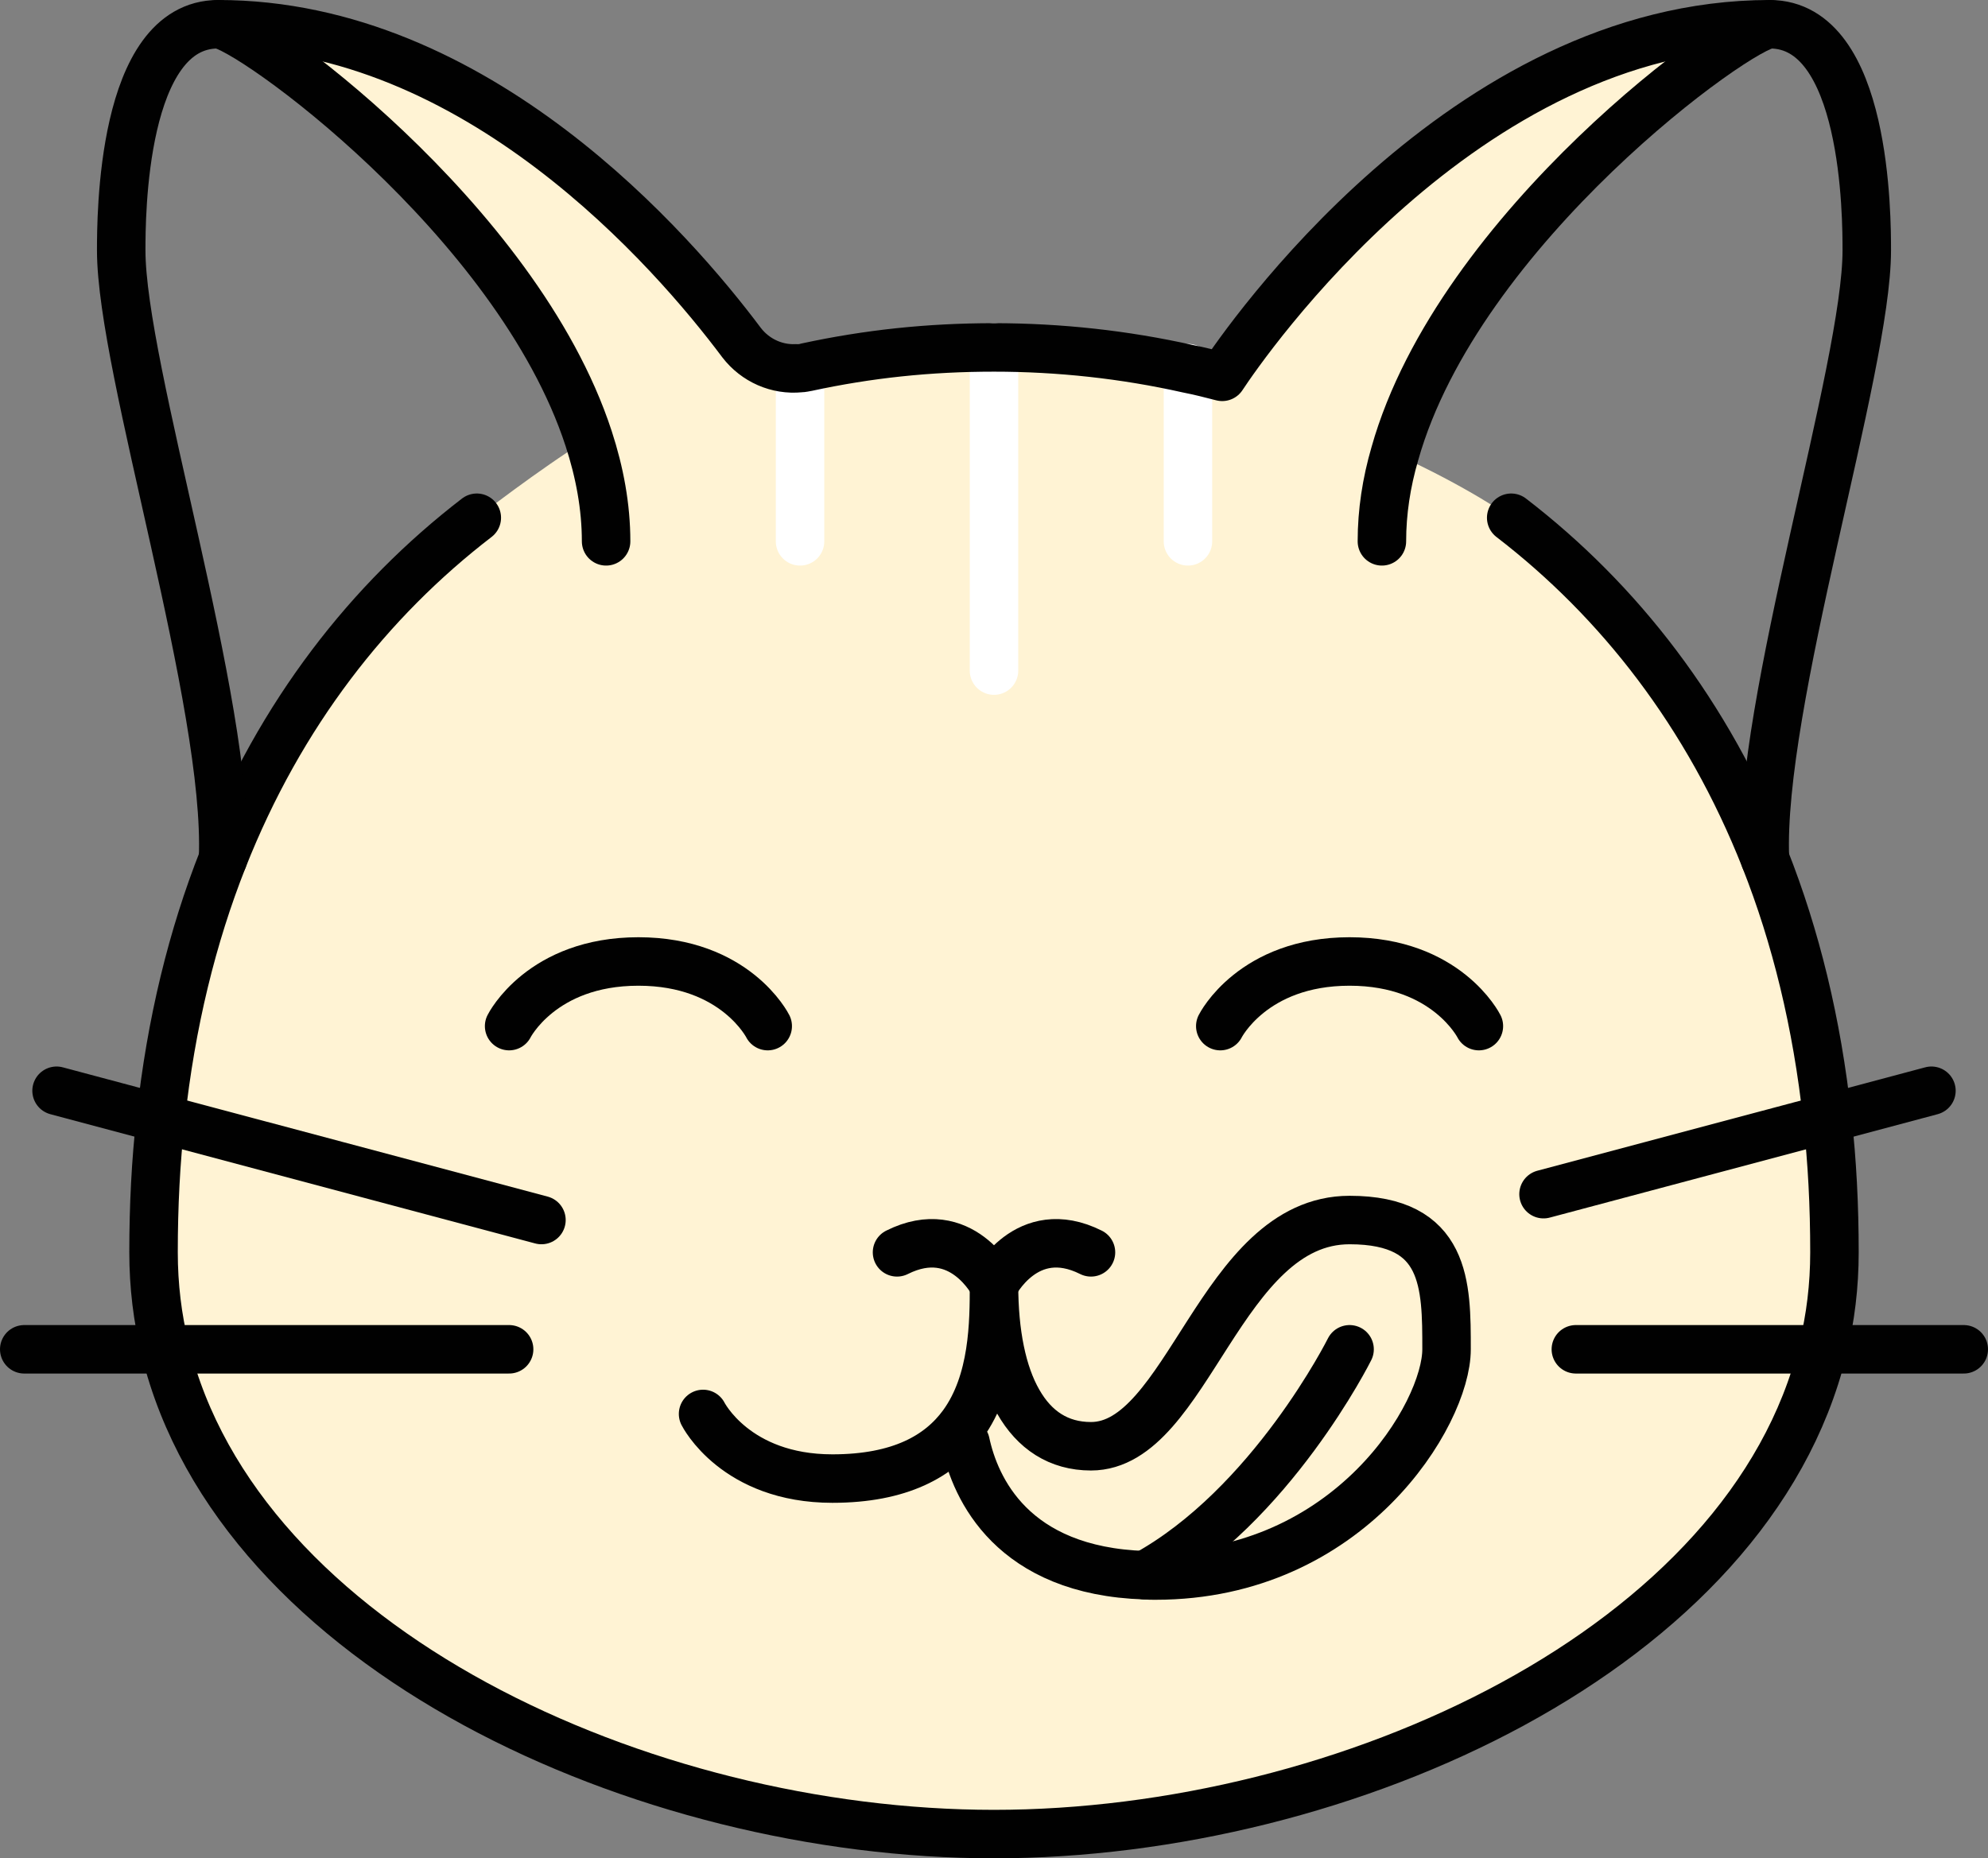
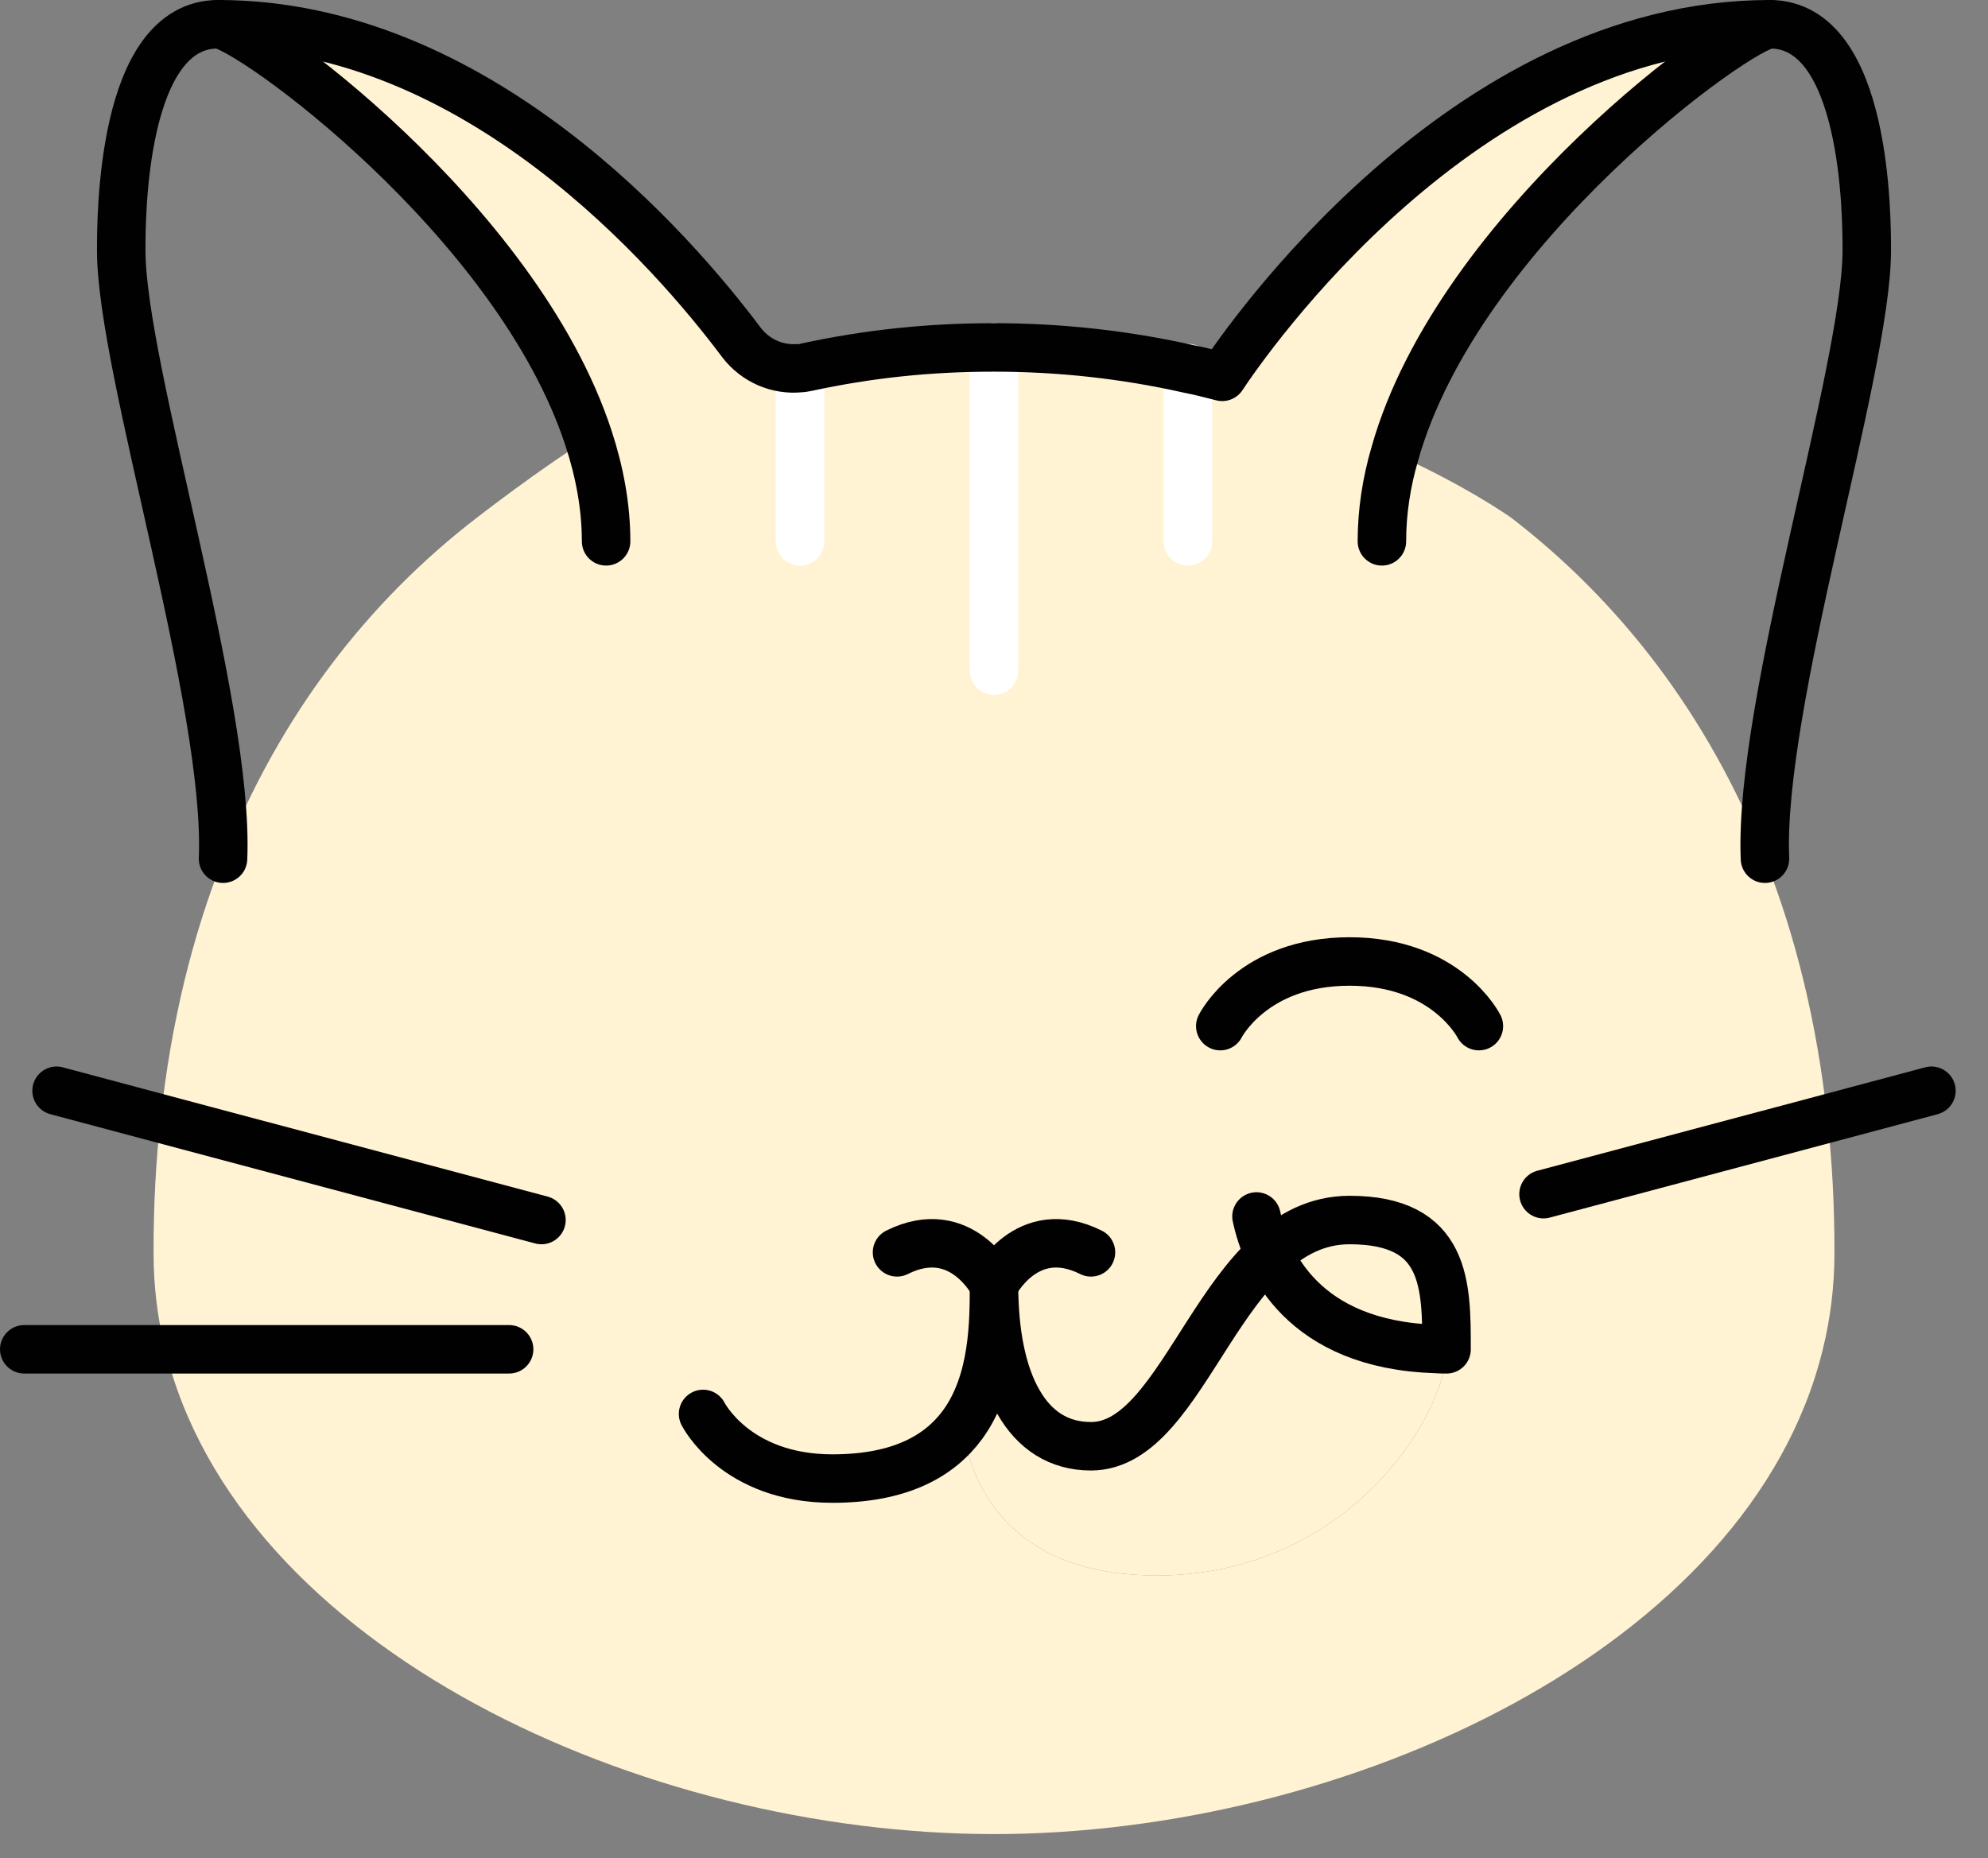
<svg xmlns="http://www.w3.org/2000/svg" id="b" viewBox="0 0 492 460">
  <rect x="0" y="0" width="492" height="460" fill="#808080" stroke="none" />
  <g id="c">
    <g>
      <g>
        <path d="M238.24,352.64c7.76-10.64,7.76-25.36,7.76-34.64,0,12,2,22,6,28.96,4,7.04,10,11.04,18,11.04,24,0,32-56,64-56,24,0,24,16,24,32s-24,56-72,56c-.88,0-1.76,0-2.64-.08-32.96-1.04-42-21.6-44.4-32.8-.4-1.76-.64-3.28-.72-4.48Z" fill="#fff3d4" />
        <path d="M452.24,276.88c-2.56-23.68-7.84-45.12-15.44-64.32-14.16-35.84-36.16-63.92-62.8-84.4,0,0-10.72-7.68-28.8-15.84,15.76-56,85.68-106.32,92.8-106.32-75.84,0-130.08,79.04-135.52,87.28-2.8-.72-5.6-1.44-8.48-2-15.68-3.52-31.84-5.28-48-5.28s-31.12,1.6-46.32,4.88c-.56,.08-1.12,.24-1.68,.24-5.6,.56-11.04-1.84-14.48-6.32C166.64,62.24,118,6,54,6c6.96,0,73.92,48.08,91.68,102.56-12.16,7.52-27.68,19.6-27.68,19.6-26.64,20.48-48.64,48.56-62.8,84.4-7.6,19.2-12.88,40.64-15.44,64.32-1.2,10.56-1.76,21.6-1.76,33.12,0,8.24,.96,16.24,2.88,24,18.08,74.08,118.16,120,205.12,120s187.04-45.92,205.12-120c1.92-7.76,2.88-15.76,2.88-24,0-11.52-.56-22.56-1.76-33.12Zm-166.24,113.12c-.88,0-1.76,0-2.64-.08-32.96-1.04-42-21.6-44.4-32.8-.4-1.76-.64-3.28-.72-4.48,7.76-10.64,7.76-25.36,7.76-34.64,0,12,2,22,6,28.96,4,7.04,10,11.04,18,11.04,24,0,32-56,64-56,24,0,24,16,24,32s-24,56-72,56Z" fill="#fff3d4" />
      </g>
      <g>
        <polyline points="294 134 294 91.28 294 91.12" fill="none" stroke="#fff" stroke-linecap="round" stroke-linejoin="round" stroke-width="12" />
        <line x1="198" y1="134" x2="198" y2="91.12" fill="none" stroke="#fff" stroke-linecap="round" stroke-linejoin="round" stroke-width="12" />
        <line x1="246" y1="86" x2="246" y2="166" fill="none" stroke="#fff" stroke-linecap="round" stroke-linejoin="round" stroke-width="12" />
-         <path d="M374,128.16c26.64,20.48,48.64,48.56,62.8,84.4,7.6,19.2,12.88,40.64,15.44,64.32,1.2,10.56,1.76,21.6,1.76,33.12,0,8.24-.96,16.24-2.88,24-18.08,74.08-118.16,120-205.12,120s-187.04-45.92-205.12-120c-1.92-7.76-2.88-15.76-2.88-24,0-11.52,.56-22.56,1.76-33.12,2.56-23.68,7.84-45.12,15.44-64.32,14.16-35.84,36.16-63.92,62.8-84.4" fill="none" stroke="#010101" stroke-linecap="round" stroke-linejoin="round" stroke-width="12" />
        <path d="M436.8,212.56c-1.6-38.32,25.2-121.28,25.2-150.56,0-8,0-56-24-56-75.84,0-130.08,79.04-135.52,87.28-2.8-.72-5.6-1.44-8.48-2-15.68-3.52-31.84-5.28-48-5.28s-31.12,1.6-46.32,4.88c-.56,.08-1.12,.24-1.68,.24-5.6,.56-11.04-1.84-14.48-6.32C166.64,62.24,118,6,54,6c-24,0-24,48-24,56,0,29.28,26.8,112.24,25.2,150.56" fill="none" stroke="#010101" stroke-linecap="round" stroke-linejoin="round" stroke-width="12" />
        <path d="M438,6c-7.12,0-77.04,50.32-92.8,106.32-2.08,7.12-3.2,14.4-3.2,21.68" fill="none" stroke="#010101" stroke-linecap="round" stroke-linejoin="round" stroke-width="12" />
        <path d="M54,6c6.96,0,73.92,48.08,91.68,102.56,2.72,8.32,4.32,16.88,4.32,25.44" fill="none" stroke="#010101" stroke-linecap="round" stroke-linejoin="round" stroke-width="12" />
        <path d="M302,254s8-16,32-16,32,16,32,16" fill="none" stroke="#010101" stroke-linecap="round" stroke-linejoin="round" stroke-width="12" />
-         <path d="M190,254s-8-16-32-16-32,16-32,16" fill="none" stroke="#010101" stroke-linecap="round" stroke-linejoin="round" stroke-width="12" />
        <path d="M222,310c16-8,24,8,24,8,0,0,8-16,24-8" fill="none" stroke="#010101" stroke-linecap="round" stroke-linejoin="round" stroke-width="12" />
        <polyline points="134 302 39.76 276.88 14 270" fill="none" stroke="#010101" stroke-linecap="round" stroke-linejoin="round" stroke-width="12" />
        <polyline points="382 295.6 452.24 276.88 478 270" fill="none" stroke="#010101" stroke-linecap="round" stroke-linejoin="round" stroke-width="12" />
        <polyline points="126 334 40.88 334 6 334" fill="none" stroke="#010101" stroke-linecap="round" stroke-linejoin="round" stroke-width="12" />
-         <polyline points="390 334 451.12 334 486 334" fill="none" stroke="#010101" stroke-linecap="round" stroke-linejoin="round" stroke-width="12" />
-         <path d="M174,350s8,16,32,16c16.8,0,26.56-5.6,32.24-13.36,7.76-10.64,7.76-25.36,7.76-34.64,0,12,2,22,6,28.96,4,7.04,10,11.04,18,11.04,24,0,32-56,64-56,24,0,24,16,24,32s-24,56-72,56c-.88,0-1.76,0-2.64-.08-32.96-1.04-42-21.6-44.4-32.8" fill="none" stroke="#010101" stroke-linecap="round" stroke-linejoin="round" stroke-width="12" />
-         <path d="M283.36,389.92c31.28-17.12,50.64-55.92,50.64-55.92" fill="none" stroke="#010101" stroke-linecap="round" stroke-linejoin="round" stroke-width="12" />
+         <path d="M174,350s8,16,32,16c16.8,0,26.56-5.6,32.24-13.36,7.76-10.64,7.76-25.36,7.76-34.64,0,12,2,22,6,28.96,4,7.04,10,11.04,18,11.04,24,0,32-56,64-56,24,0,24,16,24,32c-.88,0-1.76,0-2.64-.08-32.96-1.04-42-21.6-44.4-32.8" fill="none" stroke="#010101" stroke-linecap="round" stroke-linejoin="round" stroke-width="12" />
      </g>
    </g>
  </g>
</svg>